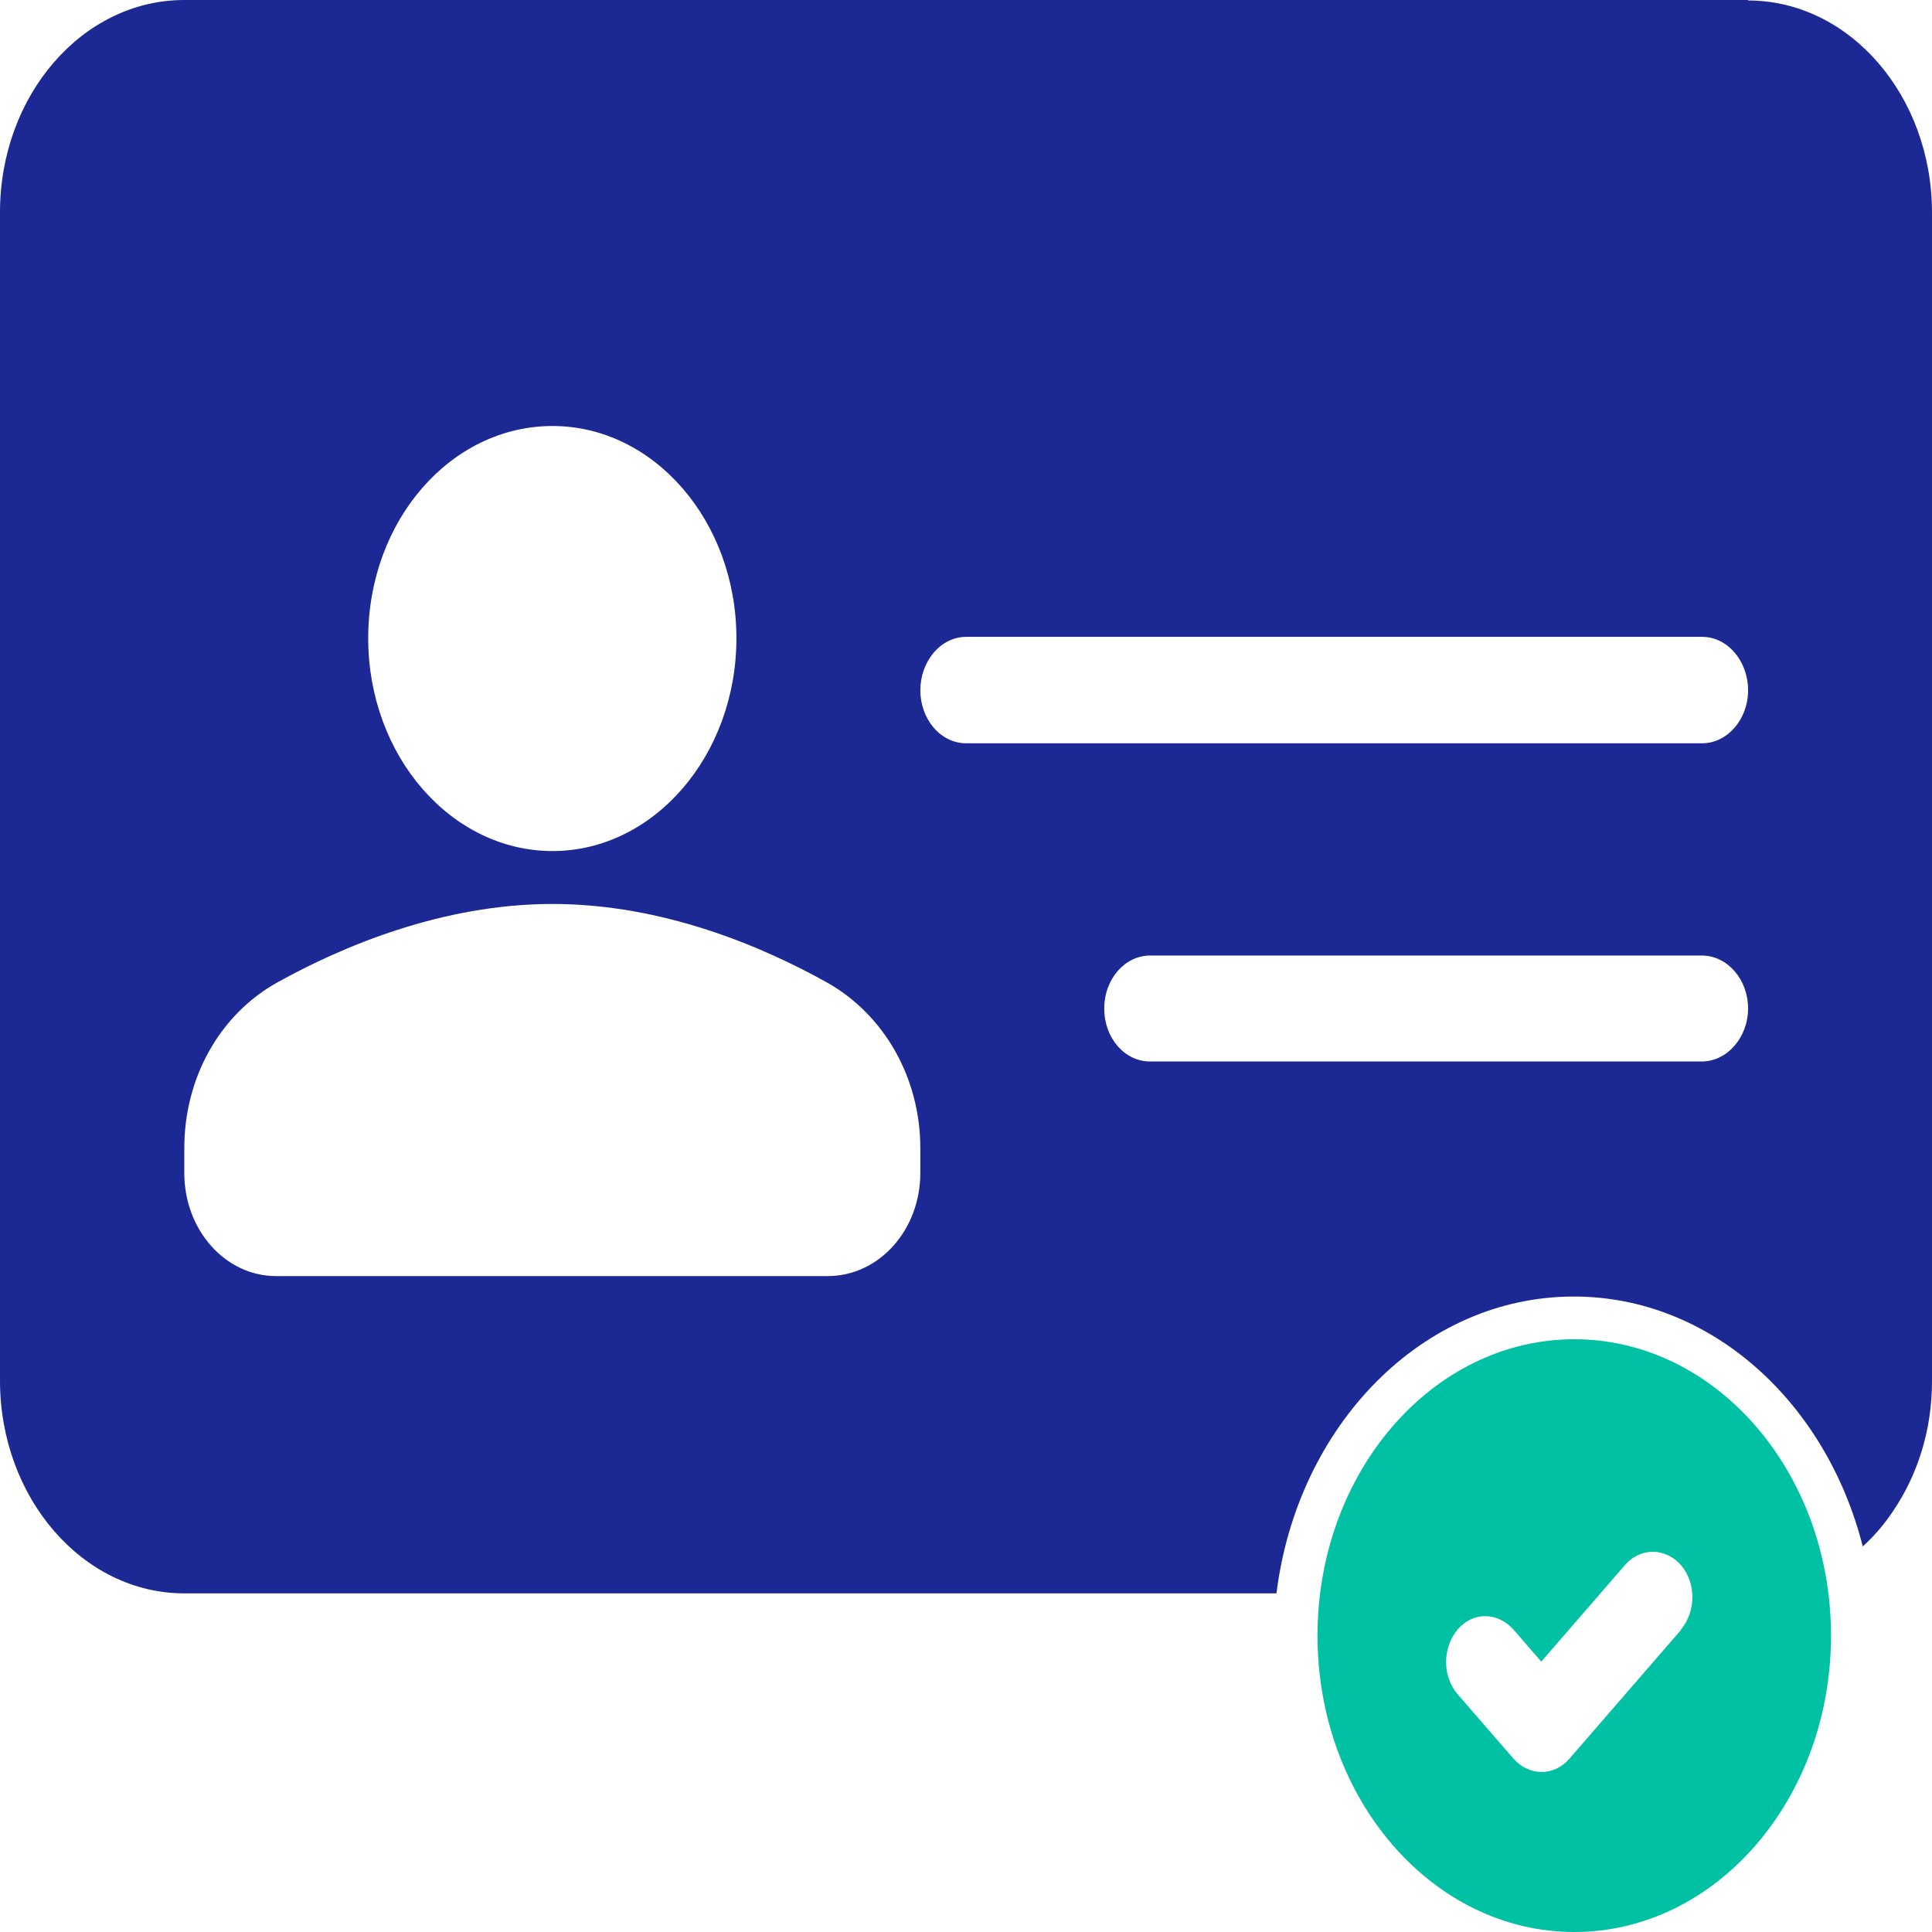
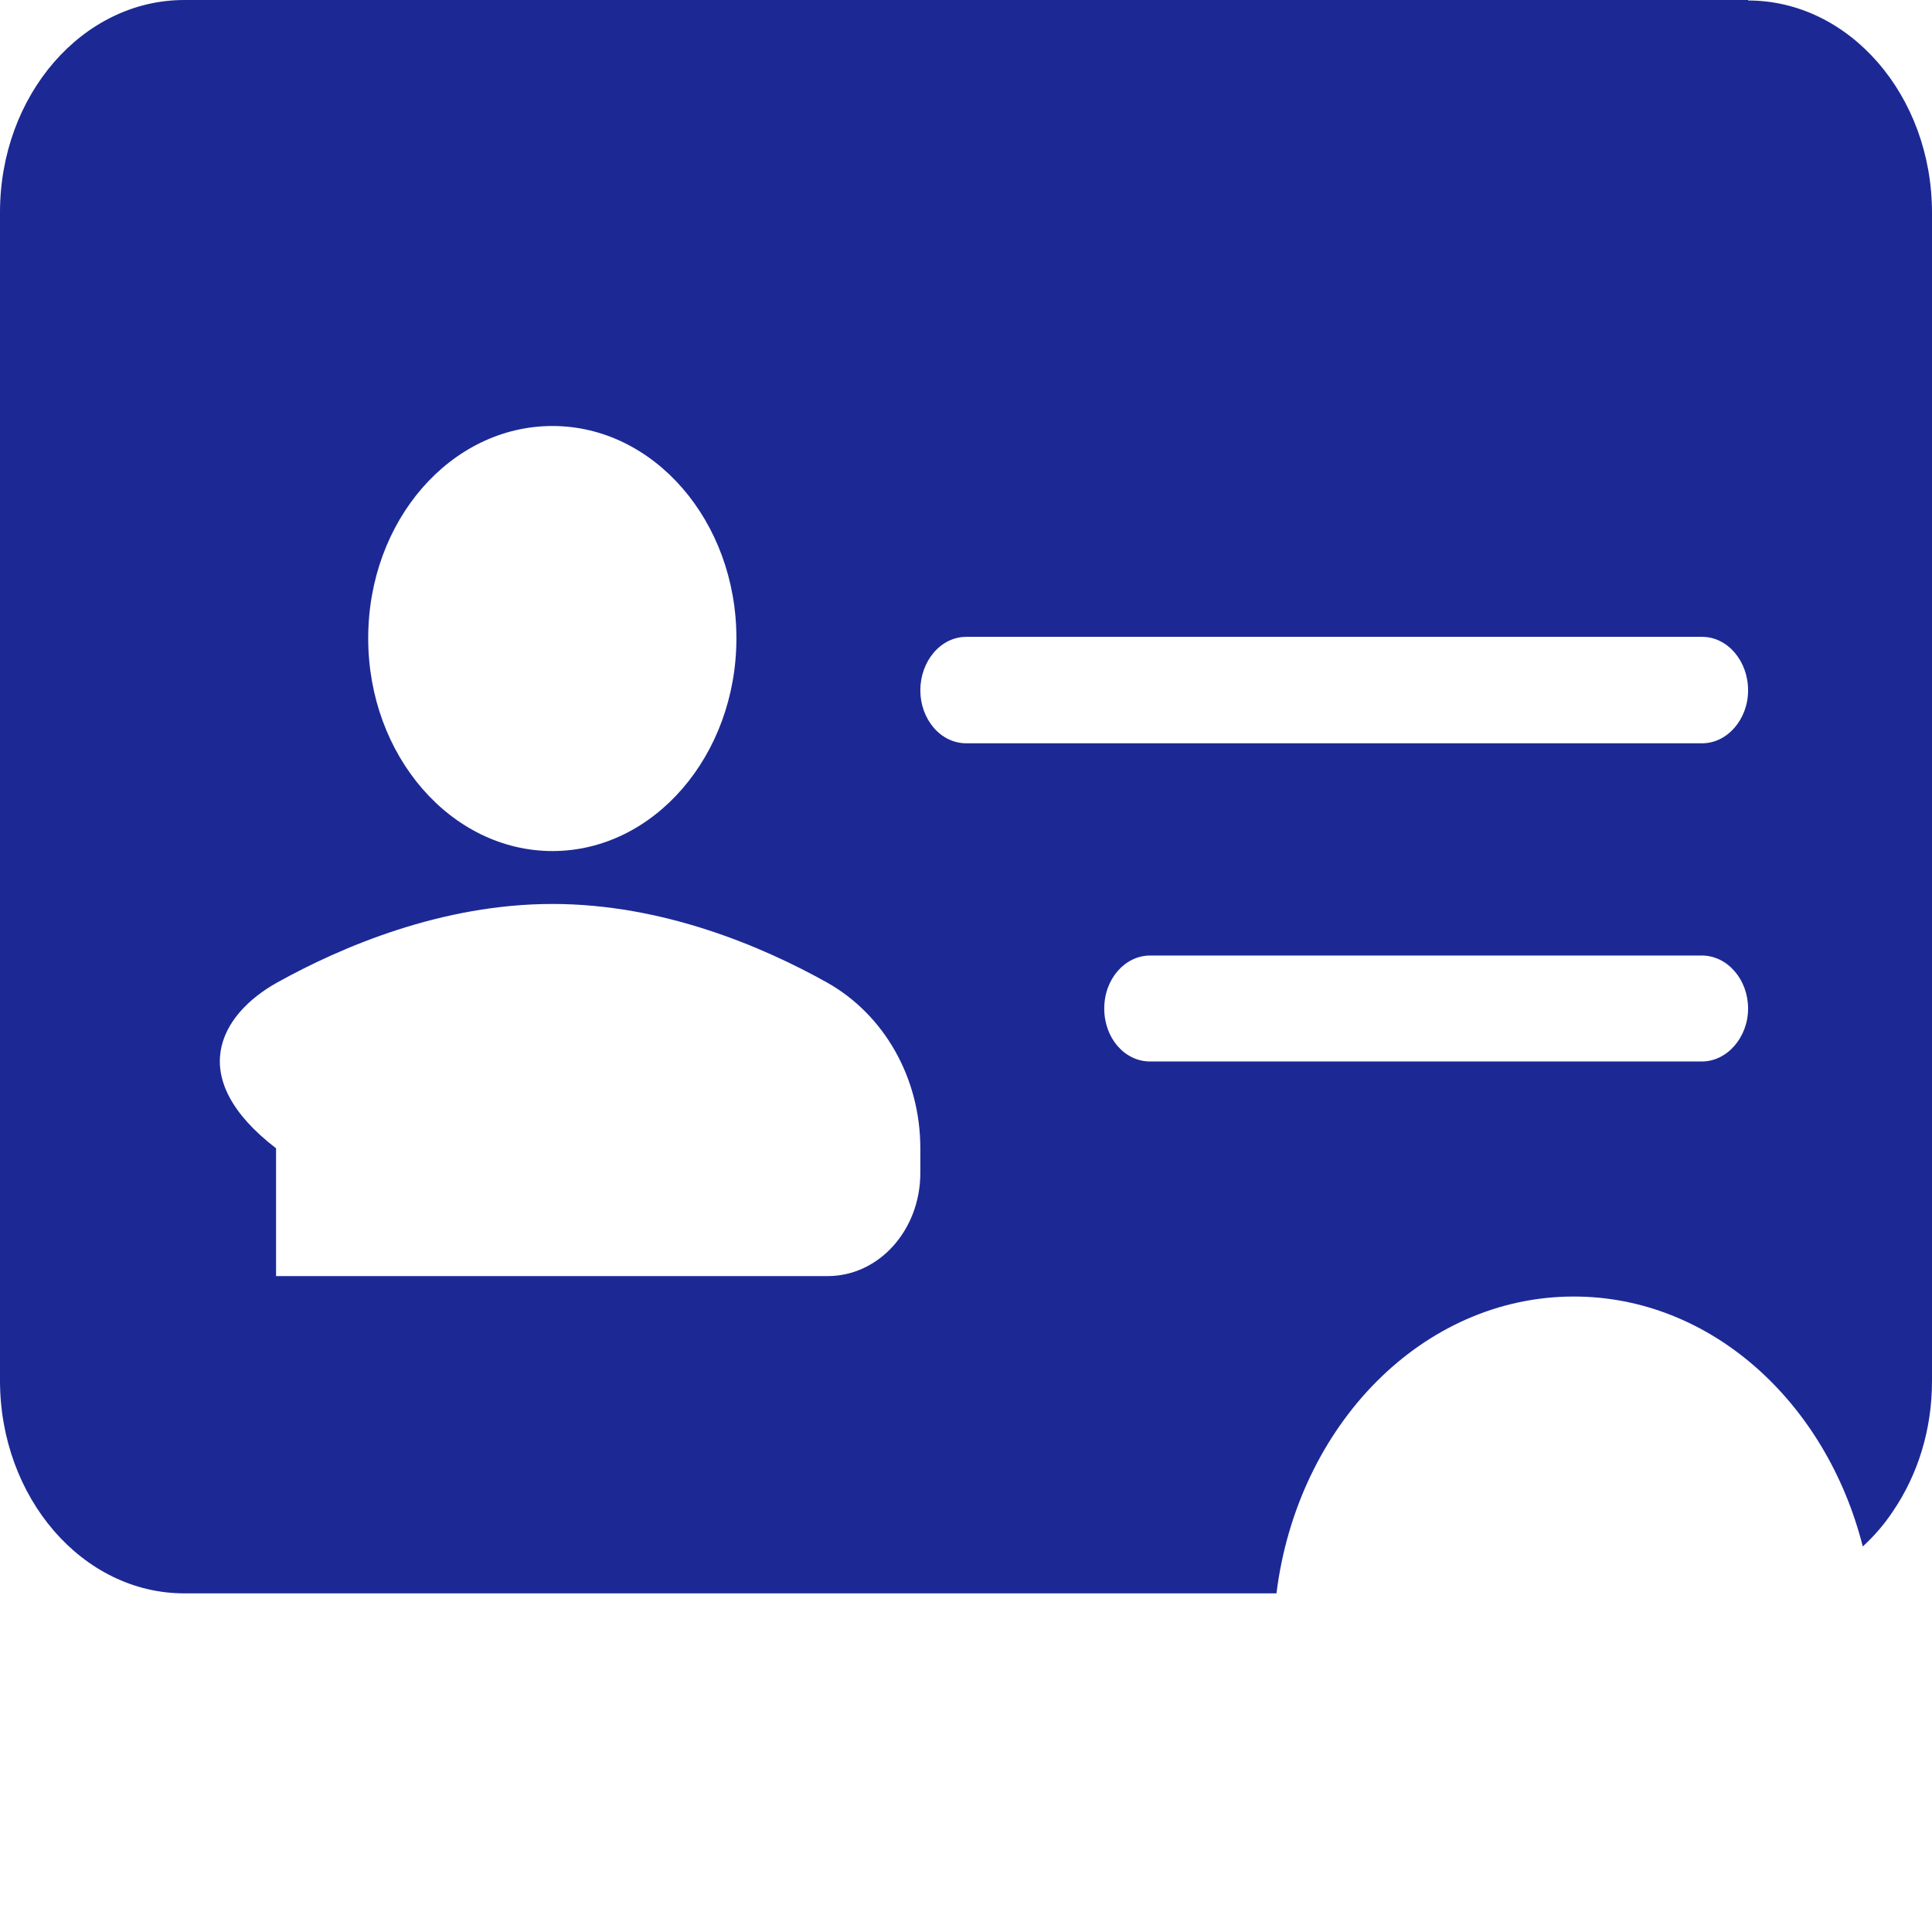
<svg xmlns="http://www.w3.org/2000/svg" width="36" height="36" viewBox="0 0 36 36" fill="none">
-   <path d="M32.573 0H3.434C1.537 0 0 1.774 0 3.956V25.725C0 27.907 1.537 29.69 3.434 29.69H23.785C24.175 26.556 26.507 24.159 29.326 24.159C31.876 24.159 34.028 26.124 34.71 28.816C34.92 28.625 35.115 28.4 35.28 28.149C35.73 27.483 36 26.652 36 25.734V3.964C36 1.783 34.463 0.009 32.573 0.009V0ZM10.295 7.938C12.185 7.938 13.722 9.712 13.722 11.893C13.722 14.075 12.185 15.858 10.295 15.858C8.406 15.858 6.861 14.083 6.861 11.893C6.861 9.703 8.398 7.938 10.295 7.938ZM17.149 21.856C17.149 22.921 16.377 23.778 15.424 23.778H5.144C4.199 23.778 3.434 22.921 3.434 21.856V21.397C3.434 20.082 4.094 18.905 5.166 18.307C6.366 17.641 8.233 16.844 10.295 16.844C12.357 16.844 14.217 17.641 15.409 18.307C16.474 18.905 17.149 20.082 17.149 21.397V21.856ZM31.711 19.779H21.43C20.958 19.779 20.576 19.346 20.576 18.792C20.576 18.238 20.966 17.805 21.43 17.805H31.711C32.191 17.805 32.573 18.255 32.573 18.792C32.573 19.329 32.183 19.779 31.711 19.779ZM31.718 13.85H18.004C17.524 13.85 17.149 13.399 17.149 12.863C17.149 12.326 17.524 11.867 18.004 11.867H31.718C32.191 11.867 32.573 12.317 32.573 12.863C32.573 13.408 32.183 13.85 31.718 13.85Z" fill="#1C2994" />
-   <path d="M29.334 24.955C26.695 24.955 24.55 27.431 24.55 30.478C24.55 33.525 26.695 36 29.334 36C31.973 36 34.118 33.525 34.118 30.478C34.118 27.431 31.973 24.955 29.334 24.955ZM31.321 30.374L29.244 32.771C28.959 33.1 28.494 33.1 28.202 32.771L27.159 31.568C26.875 31.239 26.875 30.703 27.159 30.365C27.444 30.027 27.909 30.036 28.202 30.365L28.719 30.962L30.279 29.162C30.564 28.833 31.029 28.833 31.321 29.162C31.606 29.491 31.606 30.027 31.321 30.365V30.374Z" fill="#00C1A3" />
+   <path d="M32.573 0H3.434C1.537 0 0 1.774 0 3.956V25.725C0 27.907 1.537 29.69 3.434 29.69H23.785C24.175 26.556 26.507 24.159 29.326 24.159C31.876 24.159 34.028 26.124 34.71 28.816C34.92 28.625 35.115 28.4 35.28 28.149C35.73 27.483 36 26.652 36 25.734V3.964C36 1.783 34.463 0.009 32.573 0.009V0ZM10.295 7.938C12.185 7.938 13.722 9.712 13.722 11.893C13.722 14.075 12.185 15.858 10.295 15.858C8.406 15.858 6.861 14.083 6.861 11.893C6.861 9.703 8.398 7.938 10.295 7.938ZM17.149 21.856C17.149 22.921 16.377 23.778 15.424 23.778H5.144V21.397C3.434 20.082 4.094 18.905 5.166 18.307C6.366 17.641 8.233 16.844 10.295 16.844C12.357 16.844 14.217 17.641 15.409 18.307C16.474 18.905 17.149 20.082 17.149 21.397V21.856ZM31.711 19.779H21.43C20.958 19.779 20.576 19.346 20.576 18.792C20.576 18.238 20.966 17.805 21.43 17.805H31.711C32.191 17.805 32.573 18.255 32.573 18.792C32.573 19.329 32.183 19.779 31.711 19.779ZM31.718 13.85H18.004C17.524 13.85 17.149 13.399 17.149 12.863C17.149 12.326 17.524 11.867 18.004 11.867H31.718C32.191 11.867 32.573 12.317 32.573 12.863C32.573 13.408 32.183 13.85 31.718 13.85Z" fill="#1C2994" />
</svg>